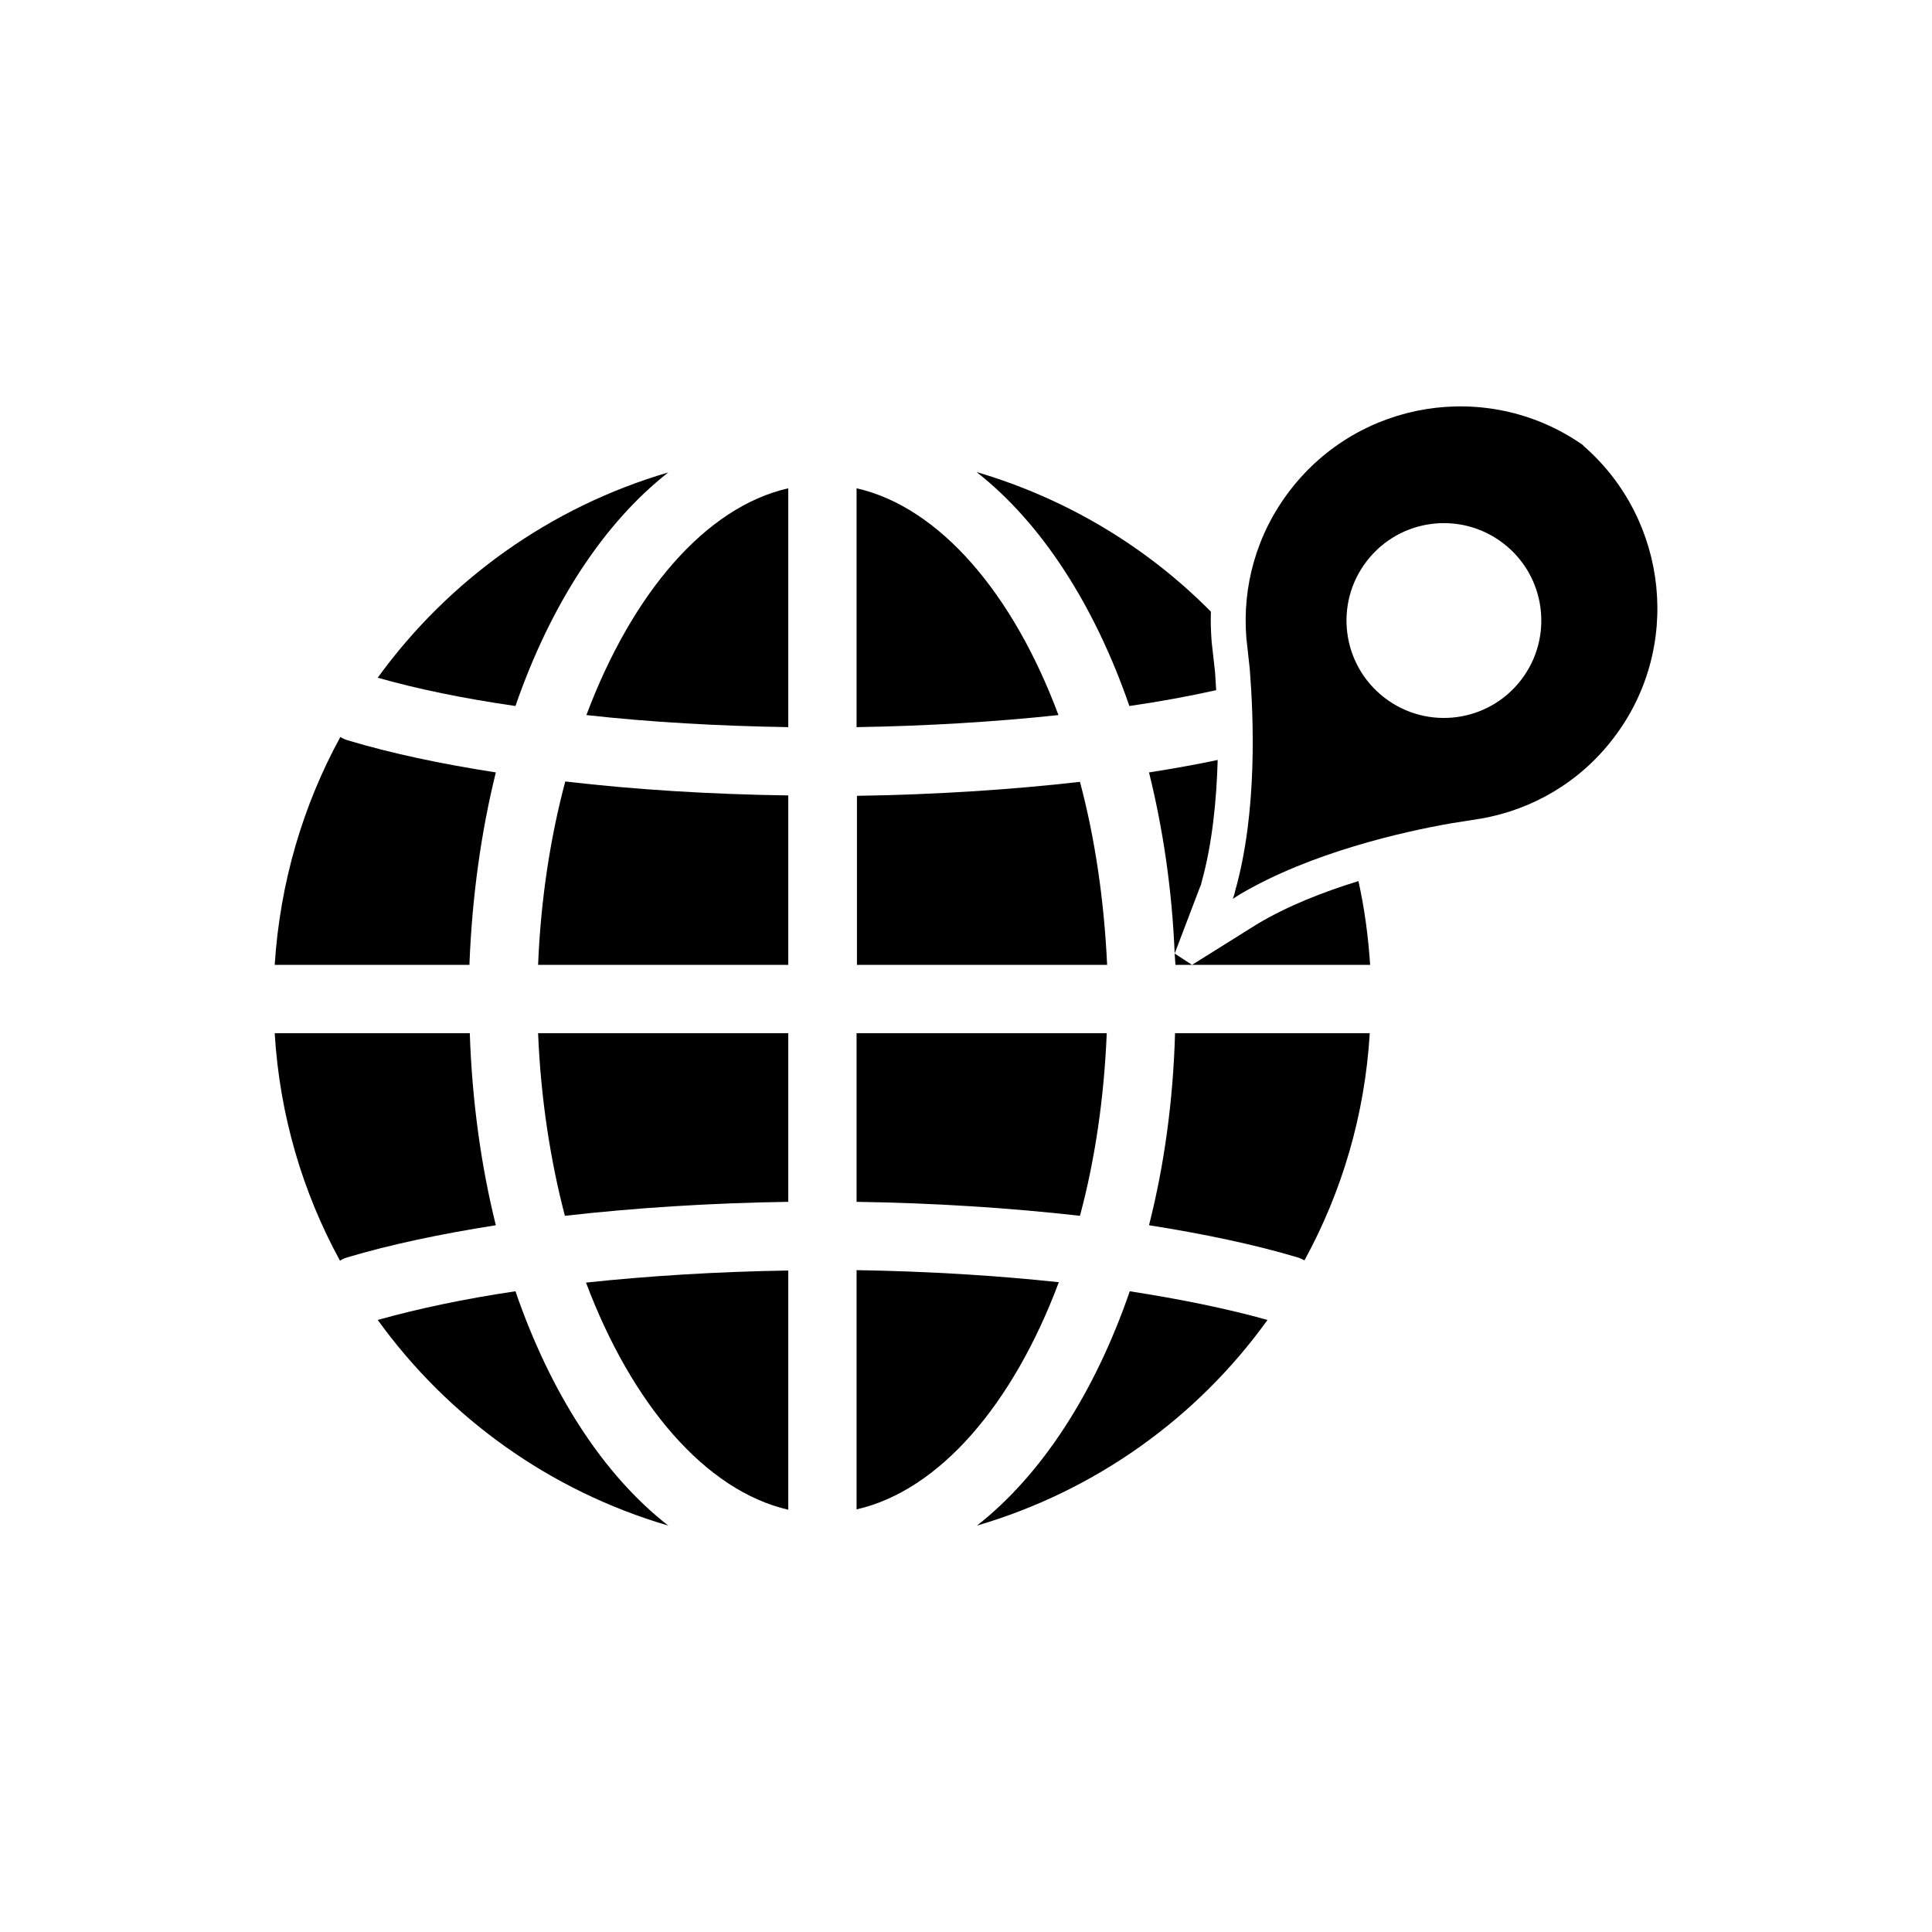
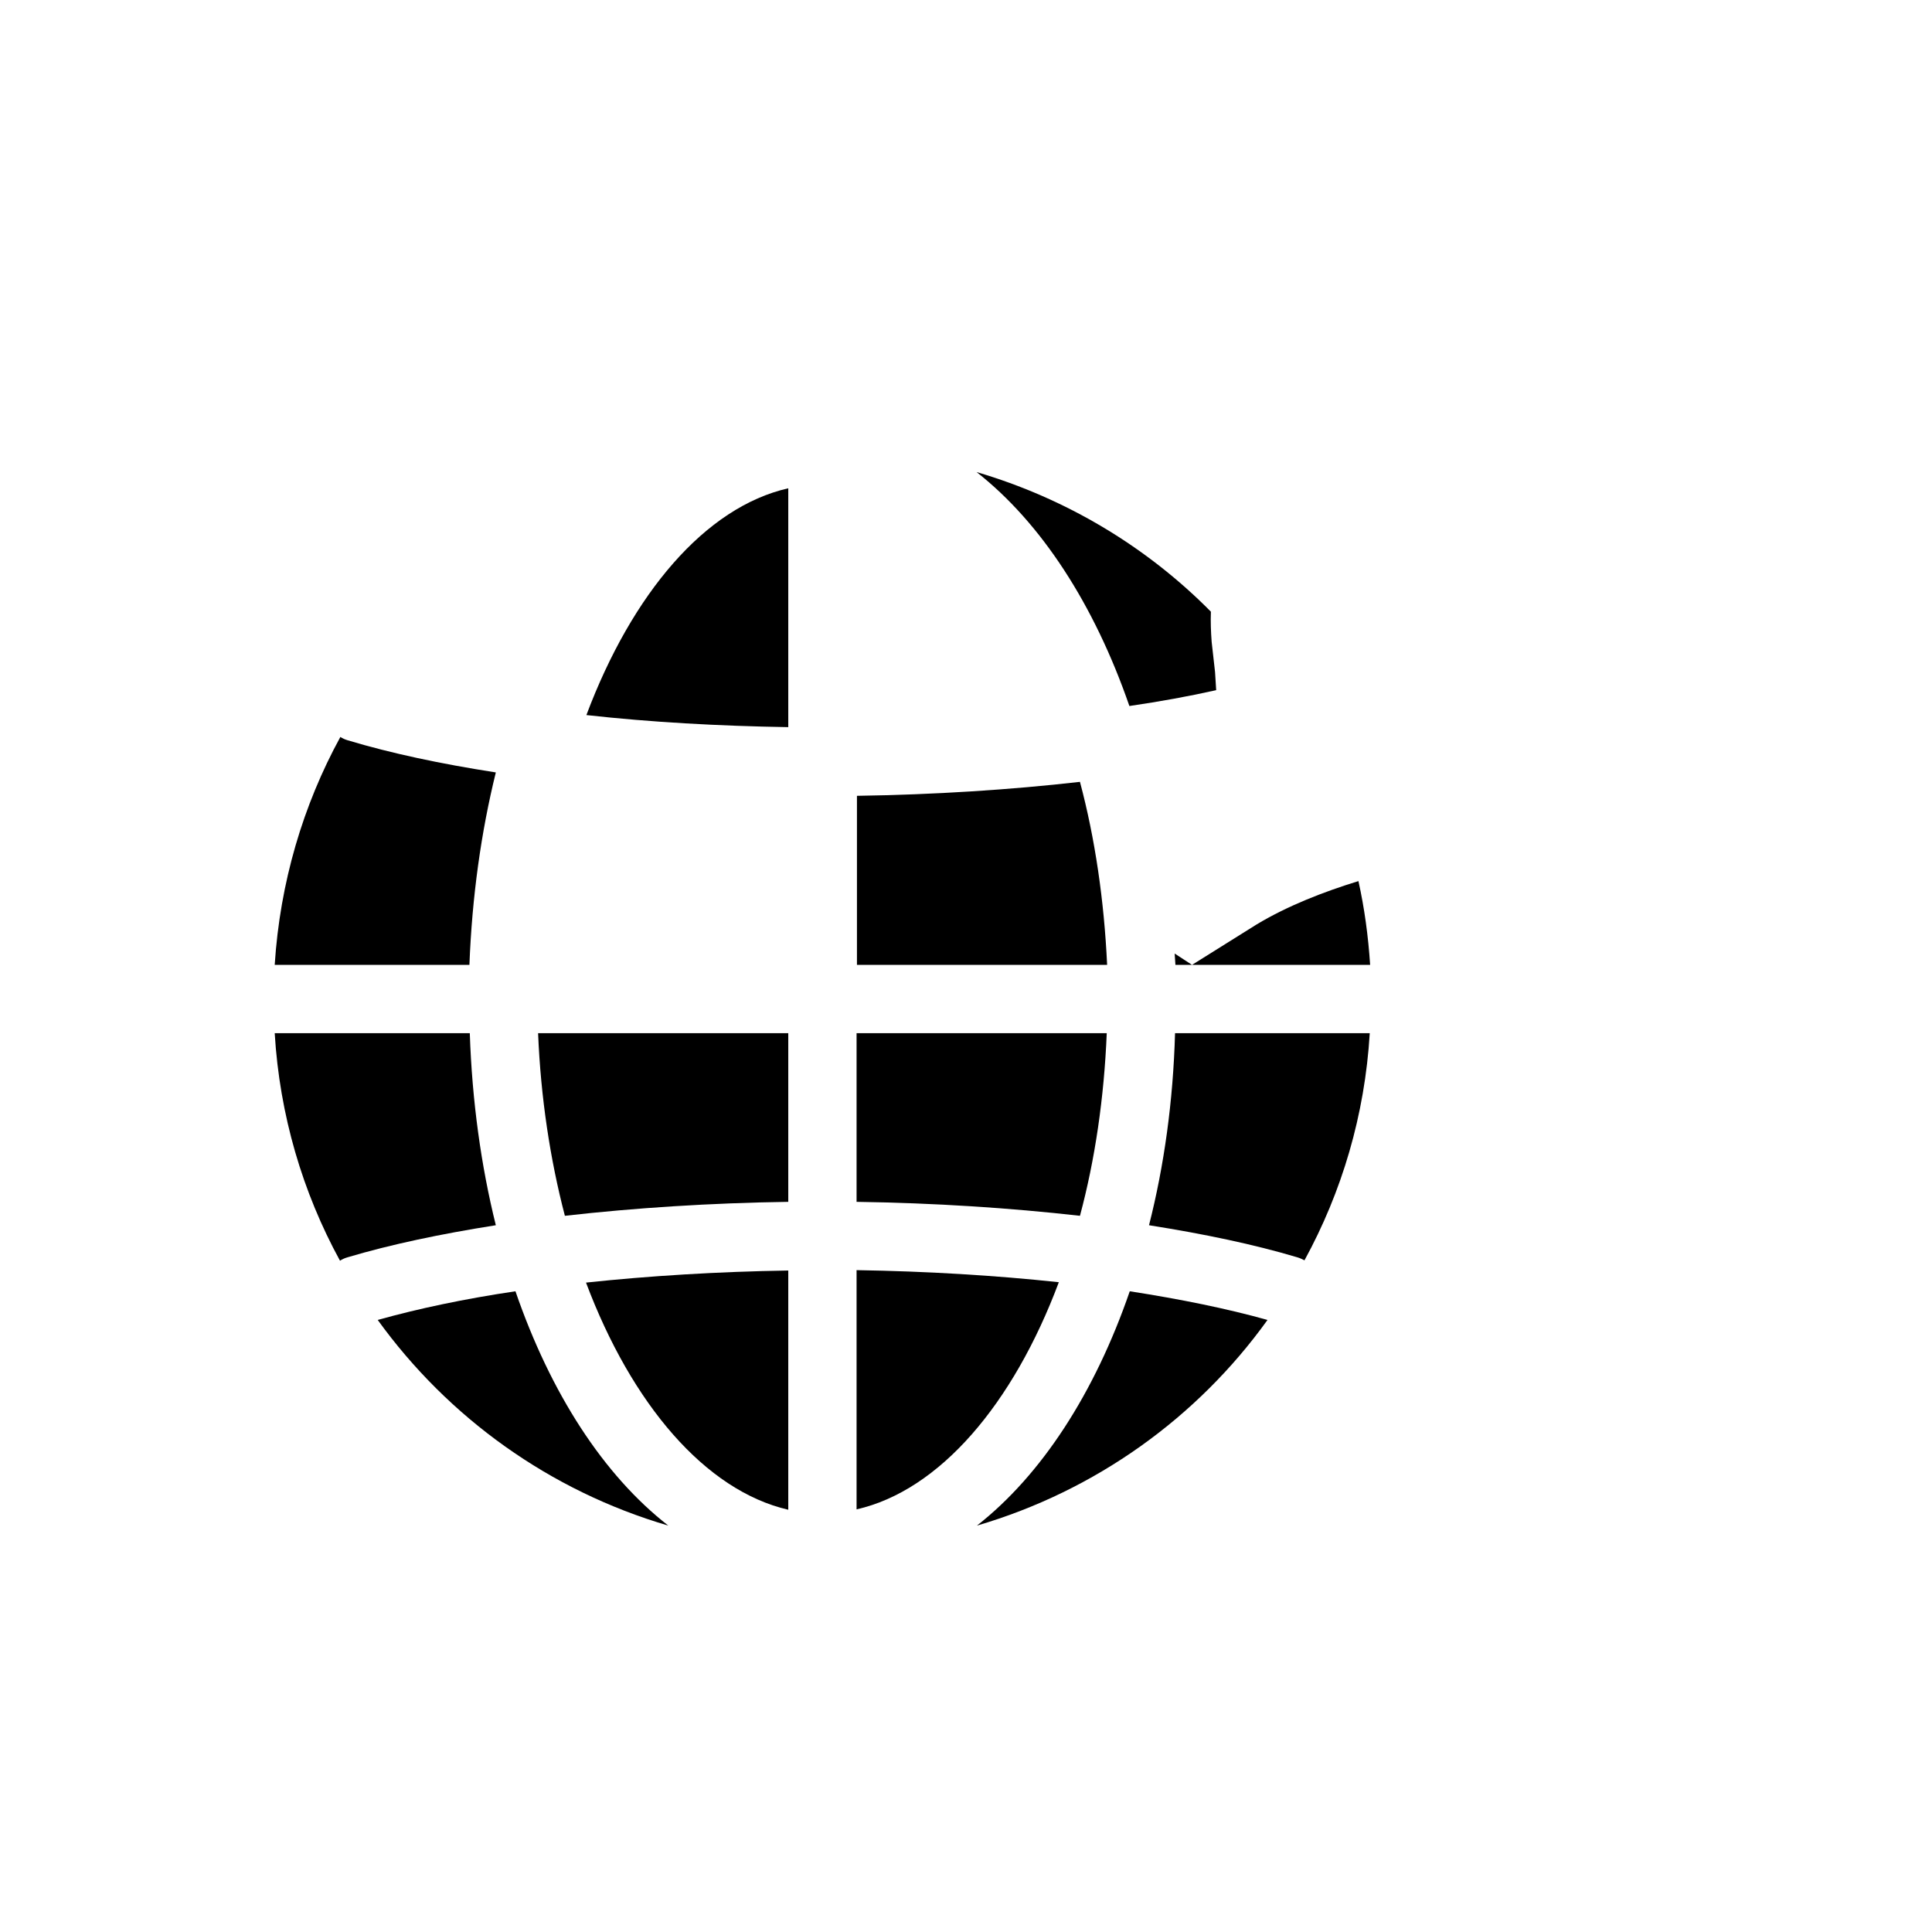
<svg xmlns="http://www.w3.org/2000/svg" enable-background="new 0 0 512 512" id="Layer_1" version="1.1" viewBox="0 0 512 512" xml:space="preserve">
  <g>
-     <path d="M419.8,118.3c-0.2-0.2-0.3-0.3-0.5-0.5l-0.6-0.4c-24.7-16.7-58.4-11.4-76.8,12.5c-9,11.7-12.7,25.6-11.6,39.2l0.9,8.2   c1,12.7,2.1,37.8-3.9,58.9c-0.1,0.7-0.4,1.4-0.6,2l1.9-1.2c18.8-11.1,43.3-16.6,55.9-18.8l8.2-1.3c13.4-2.4,26-9.6,34.9-21.3   C445.8,171.9,442.2,137.9,419.8,118.3z M403.1,180.2c-8.7,11.3-24.9,13.4-36.2,4.7c-11.3-8.7-13.4-24.9-4.7-36.2   c8.7-11.3,24.9-13.4,36.2-4.7C409.7,152.7,411.8,168.9,403.1,180.2z" />
-     <path d="M227,129.4v63.3c18.6-0.3,36.7-1.4,53.5-3.2C268.5,157.3,249,134.4,227,129.4z" />
    <path d="M149.7,322.2c18.5-2.1,38.6-3.4,59.2-3.7v-44.7h-66.3C143.3,290.9,145.8,307.3,149.7,322.2z" />
    <path d="M155.4,189.5c17.1,1.9,35,2.9,53.5,3.2v-63.3C186.9,134.4,167.5,157.3,155.4,189.5z" />
    <path d="M286.2,207.2c-18.4,2.1-38.6,3.4-59.1,3.7v44.8h66.3C292.6,238.6,290.2,222.2,286.2,207.2z" />
    <path d="M304.5,324.7c14.6,2.3,27.9,5.1,39.3,8.5c0.7,0.2,1.3,0.5,1.9,0.8c9.9-18.1,16-38.5,17.3-60.2h-51.6   C310.9,291.8,308.5,309,304.5,324.7z" />
    <path d="M131.4,204.7c-14.8-2.3-27.9-5.1-39.2-8.5c-0.7-0.2-1.4-0.5-2-0.9c-9.9,18.1-16,38.6-17.4,60.4h51.6   C125.1,237.6,127.5,220.5,131.4,204.7z" />
    <path d="M124.5,273.8H72.8c1.3,21.7,7.4,42.2,17.3,60.3c0.6-0.4,1.3-0.7,2-0.9c11.4-3.4,24.7-6.2,39.3-8.5   C127.5,309,125.1,291.8,124.5,273.8z" />
-     <path d="M142.6,255.7h66.3v-44.9c-20.5-0.3-40.3-1.5-59.1-3.7C145.8,222.1,143.3,238.5,142.6,255.7z" />
    <path d="M299.3,187.1c8.2-1.2,15.9-2.6,23-4.2c-0.1-1.7-0.2-3.4-0.3-4.8l-0.9-8c-0.2-2.7-0.3-5.3-0.2-8c-17-17.2-38.3-30-62.1-37   C275.9,138.5,290,160.2,299.3,187.1z" />
    <path d="M136.6,342.2c-13.5,2-25.8,4.6-36.5,7.6c18.7,25.9,45.6,45.3,77,54.5C159.9,390.9,145.9,369.2,136.6,342.2z" />
-     <path d="M177.1,125.2c-31.4,9.2-58.3,28.6-77,54.4c10.5,3,22.7,5.5,36.5,7.5C145.9,160.2,160,138.6,177.1,125.2z" />
    <path d="M258.9,404.3c31.4-9.2,58.4-28.6,77-54.5c-10.7-3-23-5.5-36.5-7.6C290.1,369.2,276,390.9,258.9,404.3z" />
    <path d="M208.9,400.1v-63.4c-18.7,0.3-36.7,1.4-53.6,3.2C167.4,372.1,186.9,395,208.9,400.1z" />
    <path d="M227,336.6v63.4c22-5,41.5-27.9,53.6-60.2C263.8,338,245.7,336.9,227,336.6z" />
    <path d="M311.5,255.7h4.4l-4.6-3C311.4,253.7,311.4,254.7,311.5,255.7z" />
-     <path d="M318.3,234.4l0.1-0.5c2.9-10.3,4-22,4.3-32.5c-5.7,1.2-11.8,2.3-18.2,3.3c3.7,14.9,6.1,31,6.8,48l6.7-17.6   C318.1,234.9,318.2,234.6,318.3,234.4z" />
    <path d="M333,245l-17.1,10.7h47.2c-0.5-7.6-1.5-15-3.1-22.2C350.9,236.3,341.3,240,333,245z" />
    <path d="M293.3,273.8H227v44.7c20.6,0.3,40.6,1.6,59.2,3.7C290.2,307.3,292.6,290.9,293.3,273.8z" />
  </g>
</svg>